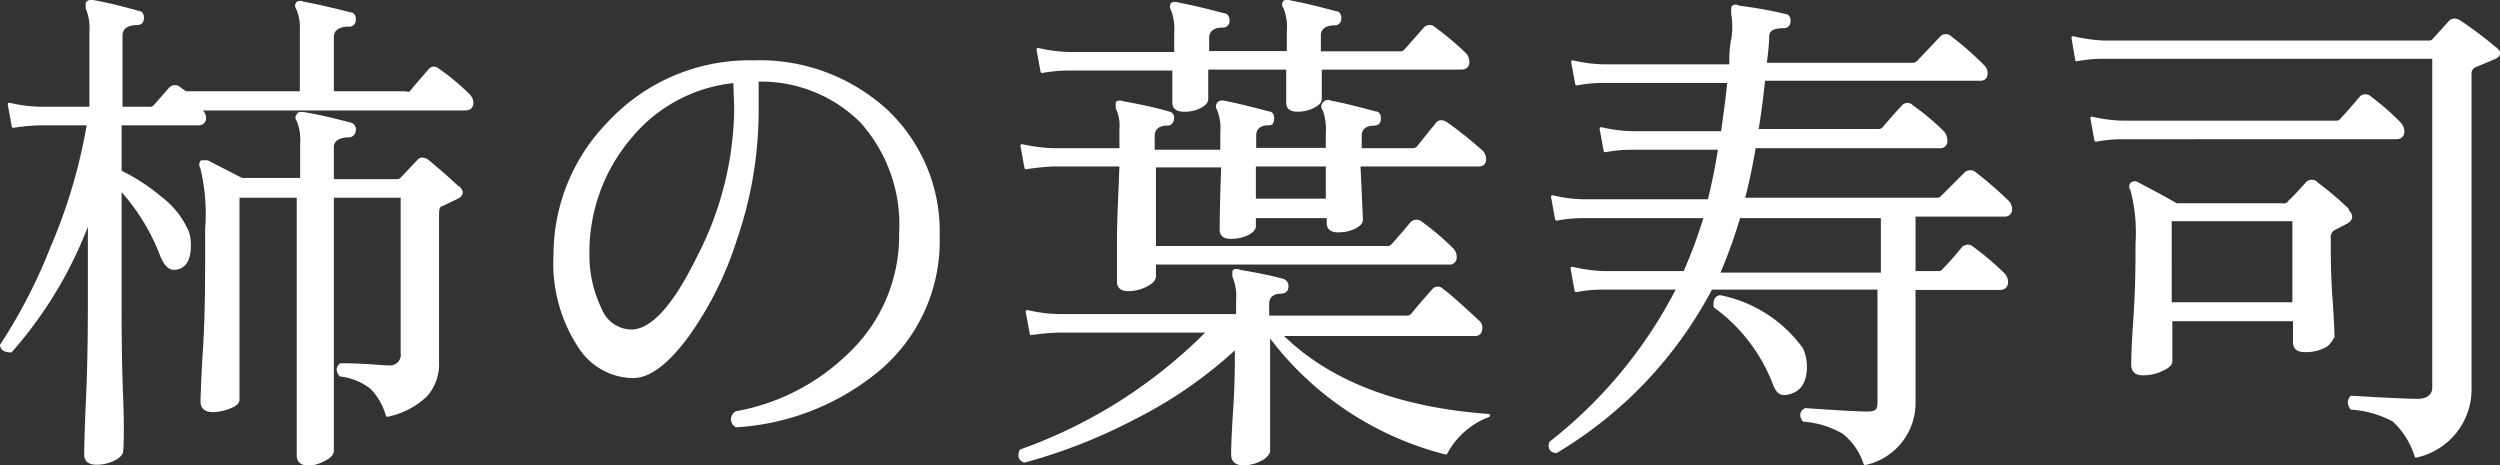
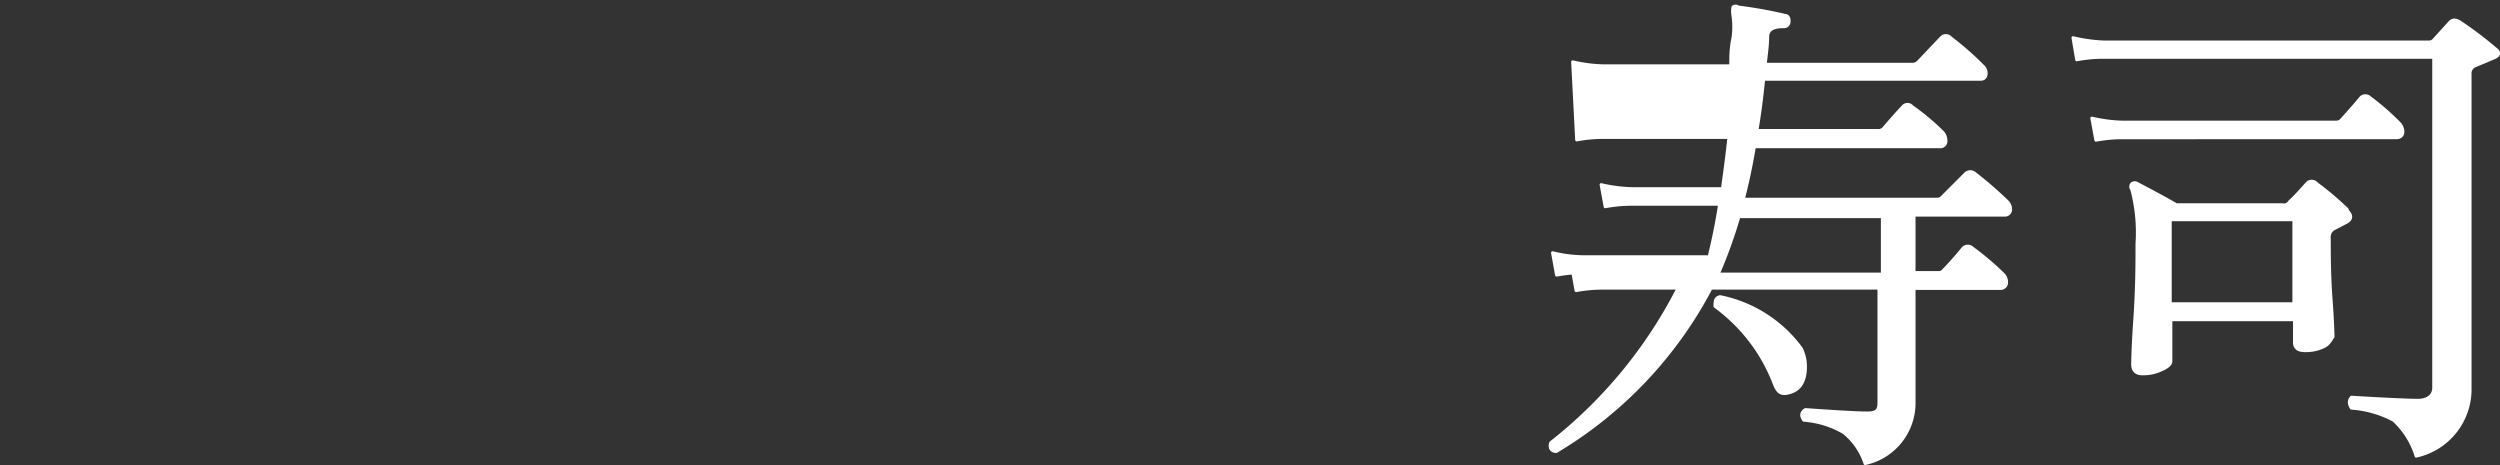
<svg xmlns="http://www.w3.org/2000/svg" viewBox="0 0 80.8 15.04">
  <rect x="0" y="0" width="80.8" height="15.04" fill="#333333" stroke="none" />
  <title>アセット 18</title>
  <g id="レイヤー_2" data-name="レイヤー 2">
    <g id="オブジェクト">
-       <path d="M15.13,3.07a.35.35,0,0,1,.12.25c0,.13-.07.2-.22.2H6.49l0,.06a.29.29,0,0,1,.12.22.18.18,0,0,1-.2.2H3.88V5.55a6.09,6.09,0,0,1,1.27.82,2.77,2.77,0,0,1,.91,1.14,1.4,1.4,0,0,1,.06.41q0,.75-.51.75c-.15,0-.29-.16-.41-.48A6.75,6.75,0,0,0,3.88,6.08V9.51c0,1,0,2.09.05,3.34s0,1.82,0,1.72c0,.1-.09.19-.27.28a1.25,1.25,0,0,1-.54.12c-.23,0-.35-.09-.35-.28,0,.11,0-.5.06-1.82s.06-2.46.06-3.38V7.05A13.33,13.33,0,0,1,.35,11.34q-.27,0-.3-.18A17.22,17.22,0,0,0,1.68,8,17.44,17.44,0,0,0,2.86,4H1.3a7.35,7.35,0,0,0-.87.08L.3,3.37a4.81,4.81,0,0,0,1,.13H2.94V1A1.6,1.6,0,0,0,2.82.27c0-.07,0-.12,0-.17A.18.18,0,0,1,3,.05c.34.06.83.17,1.47.35.1,0,.14.09.13.2s-.05.15-.16.16c-.36,0-.53.16-.53.38V3.5h.89A.24.24,0,0,0,5,3.44l.5-.57a.21.21,0,0,1,.31,0L6,3H9.74V1A1.6,1.6,0,0,0,9.62.27a.13.13,0,0,1,0-.17.18.18,0,0,1,.17,0c.47.09,1,.21,1.53.35.1,0,.14.09.13.2a.16.16,0,0,1-.18.16c-.35,0-.53.16-.53.38V3h2.35A.28.28,0,0,0,13.27,3c.16-.2.37-.44.62-.73.08-.09.17-.09.28,0A7.21,7.21,0,0,1,15.13,3.07Zm-.31,3c.13.13.11.24-.07.32l-.48.23c-.08,0-.13.12-.13.28V8q0,.81,0,2.22c0,.95,0,1.43,0,1.46a1.53,1.53,0,0,1-.37,1.09,2.56,2.56,0,0,1-1.25.65,2.11,2.11,0,0,0-.51-.89,2,2,0,0,0-1-.41c-.11-.13-.1-.24,0-.33.8,0,1.32.07,1.55.07a.4.4,0,0,0,.44-.46V6.34H10.74V9.76c0,.86,0,1.9,0,3.11s0,1.78,0,1.7c0,.1-.09.19-.26.28A1.2,1.2,0,0,1,10,15c-.24,0-.36-.09-.36-.28,0,.06,0-.57,0-1.9s0-2.34,0-3V6.34H7.69v6.58c0,.09-.09.17-.28.24a1.52,1.52,0,0,1-.53.11c-.23,0-.35-.1-.35-.3,0,.15,0-.42.08-1.69s.07-2.56.07-3.87a6.33,6.33,0,0,0-.16-2,.15.15,0,0,1,0-.18s.11,0,.18,0l1.11.57H9.75V4.66a1.67,1.67,0,0,0-.11-.76q-.08-.12,0-.18c0-.05.08-.06.16-.05.44.07.95.19,1.52.34a.17.17,0,0,1,.13.2.18.18,0,0,1-.18.18c-.35,0-.53.15-.53.37V5.84h2.1A.21.21,0,0,0,13,5.76l.53-.56c.07-.08.17-.07.28,0Q14.4,5.69,14.82,6.09Z" style="fill:#fff;stroke:#fff;stroke-linecap:round;stroke-linejoin:round;stroke-width:0.1px" />
-       <path d="M30.32,7.63a5.42,5.42,0,0,1-2,4.37,7.92,7.92,0,0,1-4.52,1.76.24.24,0,0,1,0-.42,7,7,0,0,0,3.64-1.87,5.28,5.28,0,0,0,1.67-3.93,5,5,0,0,0-1.26-3.61,4.59,4.59,0,0,0-3.38-1.34v1a12.78,12.78,0,0,1-.71,4.17,11,11,0,0,1-1.59,3.15q-.95,1.26-1.71,1.26a2.07,2.07,0,0,1-1.7-.93,4.88,4.88,0,0,1-.82-3A6.08,6.08,0,0,1,19.66,4,6.2,6.2,0,0,1,24.35,2a6.06,6.06,0,0,1,4.29,1.58A5.35,5.35,0,0,1,30.32,7.63Zm-6.57-5a5,5,0,0,0-3.39,1.81A5.74,5.74,0,0,0,19,8.22,4,4,0,0,0,19.4,10a1.1,1.1,0,0,0,1,.7c.67,0,1.39-.79,2.16-2.36a10.68,10.68,0,0,0,1.22-4.84Z" style="fill:#fff;stroke:#fff;stroke-linecap:round;stroke-linejoin:round;stroke-width:0.1px" />
-       <path d="M48.11,13.43a2.58,2.58,0,0,0-1.38,1.21A10.24,10.24,0,0,1,41,10.79v.75c0,.32,0,.89,0,1.73s0,1.28,0,1.32-.09.18-.26.26a1.21,1.21,0,0,1-.55.14c-.23,0-.35-.1-.35-.3,0,0,0-.47.06-1.36s.06-1.5.06-1.81v-.31a14.25,14.25,0,0,1-3.35,2.32,17.38,17.38,0,0,1-3.5,1.37c-.14-.05-.18-.16-.11-.33a16.08,16.08,0,0,0,6.07-3.87H34.21a7.29,7.29,0,0,0-.88.08l-.13-.71a4.82,4.82,0,0,0,1,.13H40V9.71a1.62,1.62,0,0,0-.12-.78c0-.07,0-.12,0-.16a.16.16,0,0,1,.18,0c.49.08,1,.18,1.4.29a.19.19,0,0,1,.13.22c0,.1-.07.15-.18.16-.29,0-.44.15-.44.38v.43h4.5a.22.22,0,0,0,.18-.08c.19-.23.42-.5.68-.79a.18.18,0,0,1,.28,0q.24.16,1.14,1a.25.25,0,0,1,.11.21c0,.14-.06.22-.18.22H41.38Q43.66,13.1,48.11,13.43ZM47.88,4.9a.33.33,0,0,1,.1.24c0,.13-.06.19-.18.19H43.92L44,7.1c0,.09-.07.17-.23.25a1.25,1.25,0,0,1-.53.11c-.2,0-.31-.08-.31-.25V7H40.54v.31c0,.09-.08.17-.23.25a1.25,1.25,0,0,1-.53.11c-.21,0-.31-.08-.31-.24s0-.74.05-2.07H37.31V8h7.47A.25.25,0,0,0,45,7.94c.18-.2.39-.44.63-.73a.22.22,0,0,1,.3,0,8.08,8.08,0,0,1,1,.85.34.34,0,0,1,.1.24.18.18,0,0,1-.21.2H37.31v.43c0,.1-.09.2-.27.29a1.25,1.25,0,0,1-.59.14c-.2,0-.3-.09-.3-.26,0,0,0-.44,0-1.28s.06-1.75.08-2.49h-2.2a8.25,8.25,0,0,0-.87.09l-.13-.71a5.59,5.59,0,0,0,1,.13h2.2V4.16a1.3,1.3,0,0,0-.12-.67c0-.07,0-.13,0-.17a.19.19,0,0,1,.17,0c.46.08,1,.19,1.48.33a.15.15,0,0,1,.13.2.16.16,0,0,1-.18.16c-.29,0-.44.16-.44.38v.5h2.22V4.29a1.64,1.64,0,0,0-.11-.76.15.15,0,0,1,0-.18.17.17,0,0,1,.16-.05c.41.08.9.2,1.46.35.1,0,.14.09.13.2S41.1,4,41,4c-.3,0-.45.15-.45.38v.45H42.9V4.29a1.79,1.79,0,0,0-.11-.76.13.13,0,0,1,0-.18A.16.16,0,0,1,43,3.3c.42.08.9.2,1.45.35.1,0,.14.09.13.2s-.05.15-.16.16c-.31,0-.46.15-.46.38s0,.26,0,.45h1.69a.24.24,0,0,0,.18-.07L46.45,4c.07-.08.17-.09.3,0S47.29,4.38,47.88,4.9Zm-.54-3.15a.36.36,0,0,1,.1.25c0,.13-.07.2-.22.2H42.67l0,1c0,.09-.08.17-.24.25a1.13,1.13,0,0,1-.5.11c-.21,0-.31-.08-.31-.24V2.2H39v1c0,.09-.07.17-.22.25a1.08,1.08,0,0,1-.52.11c-.21,0-.32-.08-.32-.24s0-.46,0-1.09H34.57c-.16,0-.45,0-.89.08l-.13-.71a5,5,0,0,0,1,.13H38c0-.29,0-.51,0-.66a1.78,1.78,0,0,0-.11-.77.14.14,0,0,1,0-.17.23.23,0,0,1,.18,0c.37.07.86.18,1.49.35.09,0,.13.09.13.2a.16.16,0,0,1-.18.16c-.32,0-.48.16-.48.38V1.7h2.61V1a1.6,1.6,0,0,0-.12-.77.13.13,0,0,1,0-.17.18.18,0,0,1,.17,0c.36.07.85.18,1.48.35.1,0,.14.09.13.2a.16.16,0,0,1-.18.16c-.32,0-.48.16-.48.38s0,.33,0,.56h2.61a.22.22,0,0,0,.18-.08l.63-.71a.2.2,0,0,1,.29,0A9.3,9.3,0,0,1,47.34,1.75ZM42.9,6.47V5.33H40.54V6.47Z" style="fill:#fff;stroke:#fff;stroke-linecap:round;stroke-linejoin:round;stroke-width:0.1px" />
-       <path d="M64.88,6.52a.36.36,0,0,1,.1.23.18.18,0,0,1-.2.2H61.86V8.81h.78a.19.19,0,0,0,.18-.08c.18-.18.39-.42.63-.71a.21.21,0,0,1,.3,0,9,9,0,0,1,1,.85.36.36,0,0,1,.1.24.19.19,0,0,1-.21.21H61.86v.81c0,.35,0,.9,0,1.64s0,1.15,0,1.21a2,2,0,0,1-1.58,2,2.14,2.14,0,0,0-.69-1,3,3,0,0,0-1.29-.4c-.1-.14-.09-.25.05-.34,1,.07,1.66.11,2,.11s.38-.12.38-.36V9.31H55.3a13.38,13.38,0,0,1-5,5.28c-.17,0-.23-.13-.18-.28a15,15,0,0,0,4.12-5H51.83c-.14,0-.44,0-.89.08l-.13-.72a5.11,5.11,0,0,0,1,.14h2.64A15.6,15.6,0,0,0,55.12,7H51.19c-.14,0-.44,0-.88.08l-.13-.72a4.3,4.3,0,0,0,1,.13h4.06c.13-.53.25-1.1.34-1.7H52.76c-.15,0-.44,0-.88.08l-.13-.71a4.9,4.9,0,0,0,1,.13h2.92c.07-.51.15-1.07.21-1.66H51.83c-.14,0-.43,0-.87.08L50.83,2a4.81,4.81,0,0,0,1,.13h4.11c0-.28,0-.58.07-.89a2.49,2.49,0,0,0,0-.74.83.83,0,0,1,0-.27.13.13,0,0,1,.17,0A14,14,0,0,1,57.69.5c.1,0,.14.09.13.2a.16.16,0,0,1-.18.16q-.49,0-.51.3c0,.32-.05.63-.08.92h4.8A.32.32,0,0,0,62,2l.74-.78a.2.2,0,0,1,.3,0,10,10,0,0,1,1.05.92.3.3,0,0,1,.1.22c0,.13-.06.2-.18.2H57c-.06.59-.13,1.15-.22,1.66h3.91a.24.24,0,0,0,.18-.06c.17-.2.38-.44.63-.71a.19.19,0,0,1,.3,0,7.21,7.21,0,0,1,1,.84.4.4,0,0,1,.09.25.18.18,0,0,1-.21.2H56.7c-.1.6-.22,1.17-.36,1.7h6.27a.2.2,0,0,0,.16-.07l.76-.76a.22.22,0,0,1,.3,0A12.63,12.63,0,0,1,64.88,6.52Zm-6.66,4.75a1.33,1.33,0,0,1,.13.58c0,.45-.16.73-.48.83s-.42,0-.54-.32a5.54,5.54,0,0,0-1.9-2.46c0-.16,0-.27.16-.31A4.29,4.29,0,0,1,58.22,11.27ZM60.84,7H56.2a15.6,15.6,0,0,1-.67,1.86h5.31Z" style="fill:#fff;stroke:#fff;stroke-linecap:round;stroke-linejoin:round;stroke-width:0.1px" />
+       <path d="M64.88,6.52a.36.36,0,0,1,.1.23.18.18,0,0,1-.2.2H61.86V8.81h.78a.19.19,0,0,0,.18-.08c.18-.18.39-.42.63-.71a.21.21,0,0,1,.3,0,9,9,0,0,1,1,.85.36.36,0,0,1,.1.24.19.19,0,0,1-.21.21H61.86v.81c0,.35,0,.9,0,1.64s0,1.15,0,1.21a2,2,0,0,1-1.58,2,2.14,2.14,0,0,0-.69-1,3,3,0,0,0-1.29-.4c-.1-.14-.09-.25.05-.34,1,.07,1.66.11,2,.11s.38-.12.38-.36V9.31H55.3a13.38,13.38,0,0,1-5,5.28c-.17,0-.23-.13-.18-.28a15,15,0,0,0,4.12-5H51.83c-.14,0-.44,0-.89.08l-.13-.72a5.11,5.11,0,0,0,1,.14h2.64H51.19c-.14,0-.44,0-.88.08l-.13-.72a4.3,4.3,0,0,0,1,.13h4.06c.13-.53.25-1.1.34-1.7H52.76c-.15,0-.44,0-.88.08l-.13-.71a4.9,4.9,0,0,0,1,.13h2.92c.07-.51.15-1.07.21-1.66H51.83c-.14,0-.43,0-.87.08L50.83,2a4.81,4.81,0,0,0,1,.13h4.11c0-.28,0-.58.07-.89a2.49,2.49,0,0,0,0-.74.83.83,0,0,1,0-.27.13.13,0,0,1,.17,0A14,14,0,0,1,57.69.5c.1,0,.14.09.13.2a.16.16,0,0,1-.18.16q-.49,0-.51.3c0,.32-.05.63-.08.92h4.8A.32.32,0,0,0,62,2l.74-.78a.2.2,0,0,1,.3,0,10,10,0,0,1,1.05.92.3.3,0,0,1,.1.22c0,.13-.06.2-.18.2H57c-.06.59-.13,1.15-.22,1.66h3.91a.24.24,0,0,0,.18-.06c.17-.2.38-.44.63-.71a.19.19,0,0,1,.3,0,7.21,7.21,0,0,1,1,.84.4.4,0,0,1,.09.25.18.18,0,0,1-.21.2H56.7c-.1.6-.22,1.17-.36,1.7h6.27a.2.2,0,0,0,.16-.07l.76-.76a.22.22,0,0,1,.3,0A12.63,12.63,0,0,1,64.88,6.52Zm-6.66,4.75a1.33,1.33,0,0,1,.13.58c0,.45-.16.73-.48.83s-.42,0-.54-.32a5.54,5.54,0,0,0-1.9-2.46c0-.16,0-.27.16-.31A4.29,4.29,0,0,1,58.22,11.27ZM60.84,7H56.2a15.6,15.6,0,0,1-.67,1.86h5.31Z" style="fill:#fff;stroke:#fff;stroke-linecap:round;stroke-linejoin:round;stroke-width:0.1px" />
      <path d="M80.64,1.57c.17.12.15.23-.06.31l-.6.25a.27.27,0,0,0-.15.27v4c0,1.24,0,2.59,0,4s0,2.15,0,2.11a2.21,2.21,0,0,1-1.74,2.23,2.6,2.6,0,0,0-.73-1.16A3.38,3.38,0,0,0,76,13.19c-.1-.15-.08-.26,0-.35,1.15.07,1.86.1,2.15.1s.51-.14.51-.41V1.85H68c-.15,0-.44,0-.88.08L67,1.22a5.11,5.11,0,0,0,1,.14H78.5a.21.21,0,0,0,.18-.09l.51-.56c.08-.08.18-.08.31,0A12.17,12.17,0,0,1,80.64,1.57ZM77.56,4a.42.42,0,0,1,.1.25c0,.13-.08.2-.22.2H68.61c-.14,0-.43,0-.87.08l-.13-.71a4.81,4.81,0,0,0,1,.13h6.88a.22.22,0,0,0,.19-.08c.17-.19.38-.42.62-.71a.21.21,0,0,1,.3,0A8.14,8.14,0,0,1,77.56,4Zm-1.7,2.81c.15.14.15.26,0,.36l-.44.23a.31.31,0,0,0-.14.3c0,.52,0,1.19.06,2s.06,1.23.06,1.19-.09.21-.27.3a1.33,1.33,0,0,1-.65.14c-.21,0-.32-.09-.32-.26v-.74h-4v1.35c0,.09-.1.18-.28.26a1.39,1.39,0,0,1-.63.14c-.21,0-.32-.1-.32-.3,0,0,0-.45.07-1.47s.07-1.84.07-2.44a5.4,5.4,0,0,0-.17-1.75.14.14,0,0,1,0-.18.16.16,0,0,1,.19,0c.38.2.8.42,1.25.68h3.43A.21.21,0,0,0,74,6.52c.15-.14.33-.33.55-.58a.21.21,0,0,1,.33,0A10,10,0,0,1,75.86,6.77ZM74.14,9.82V7.1h-4V9.82Z" style="fill:#fff;stroke:#fff;stroke-linecap:round;stroke-linejoin:round;stroke-width:0.1px" />
    </g>
  </g>
</svg>